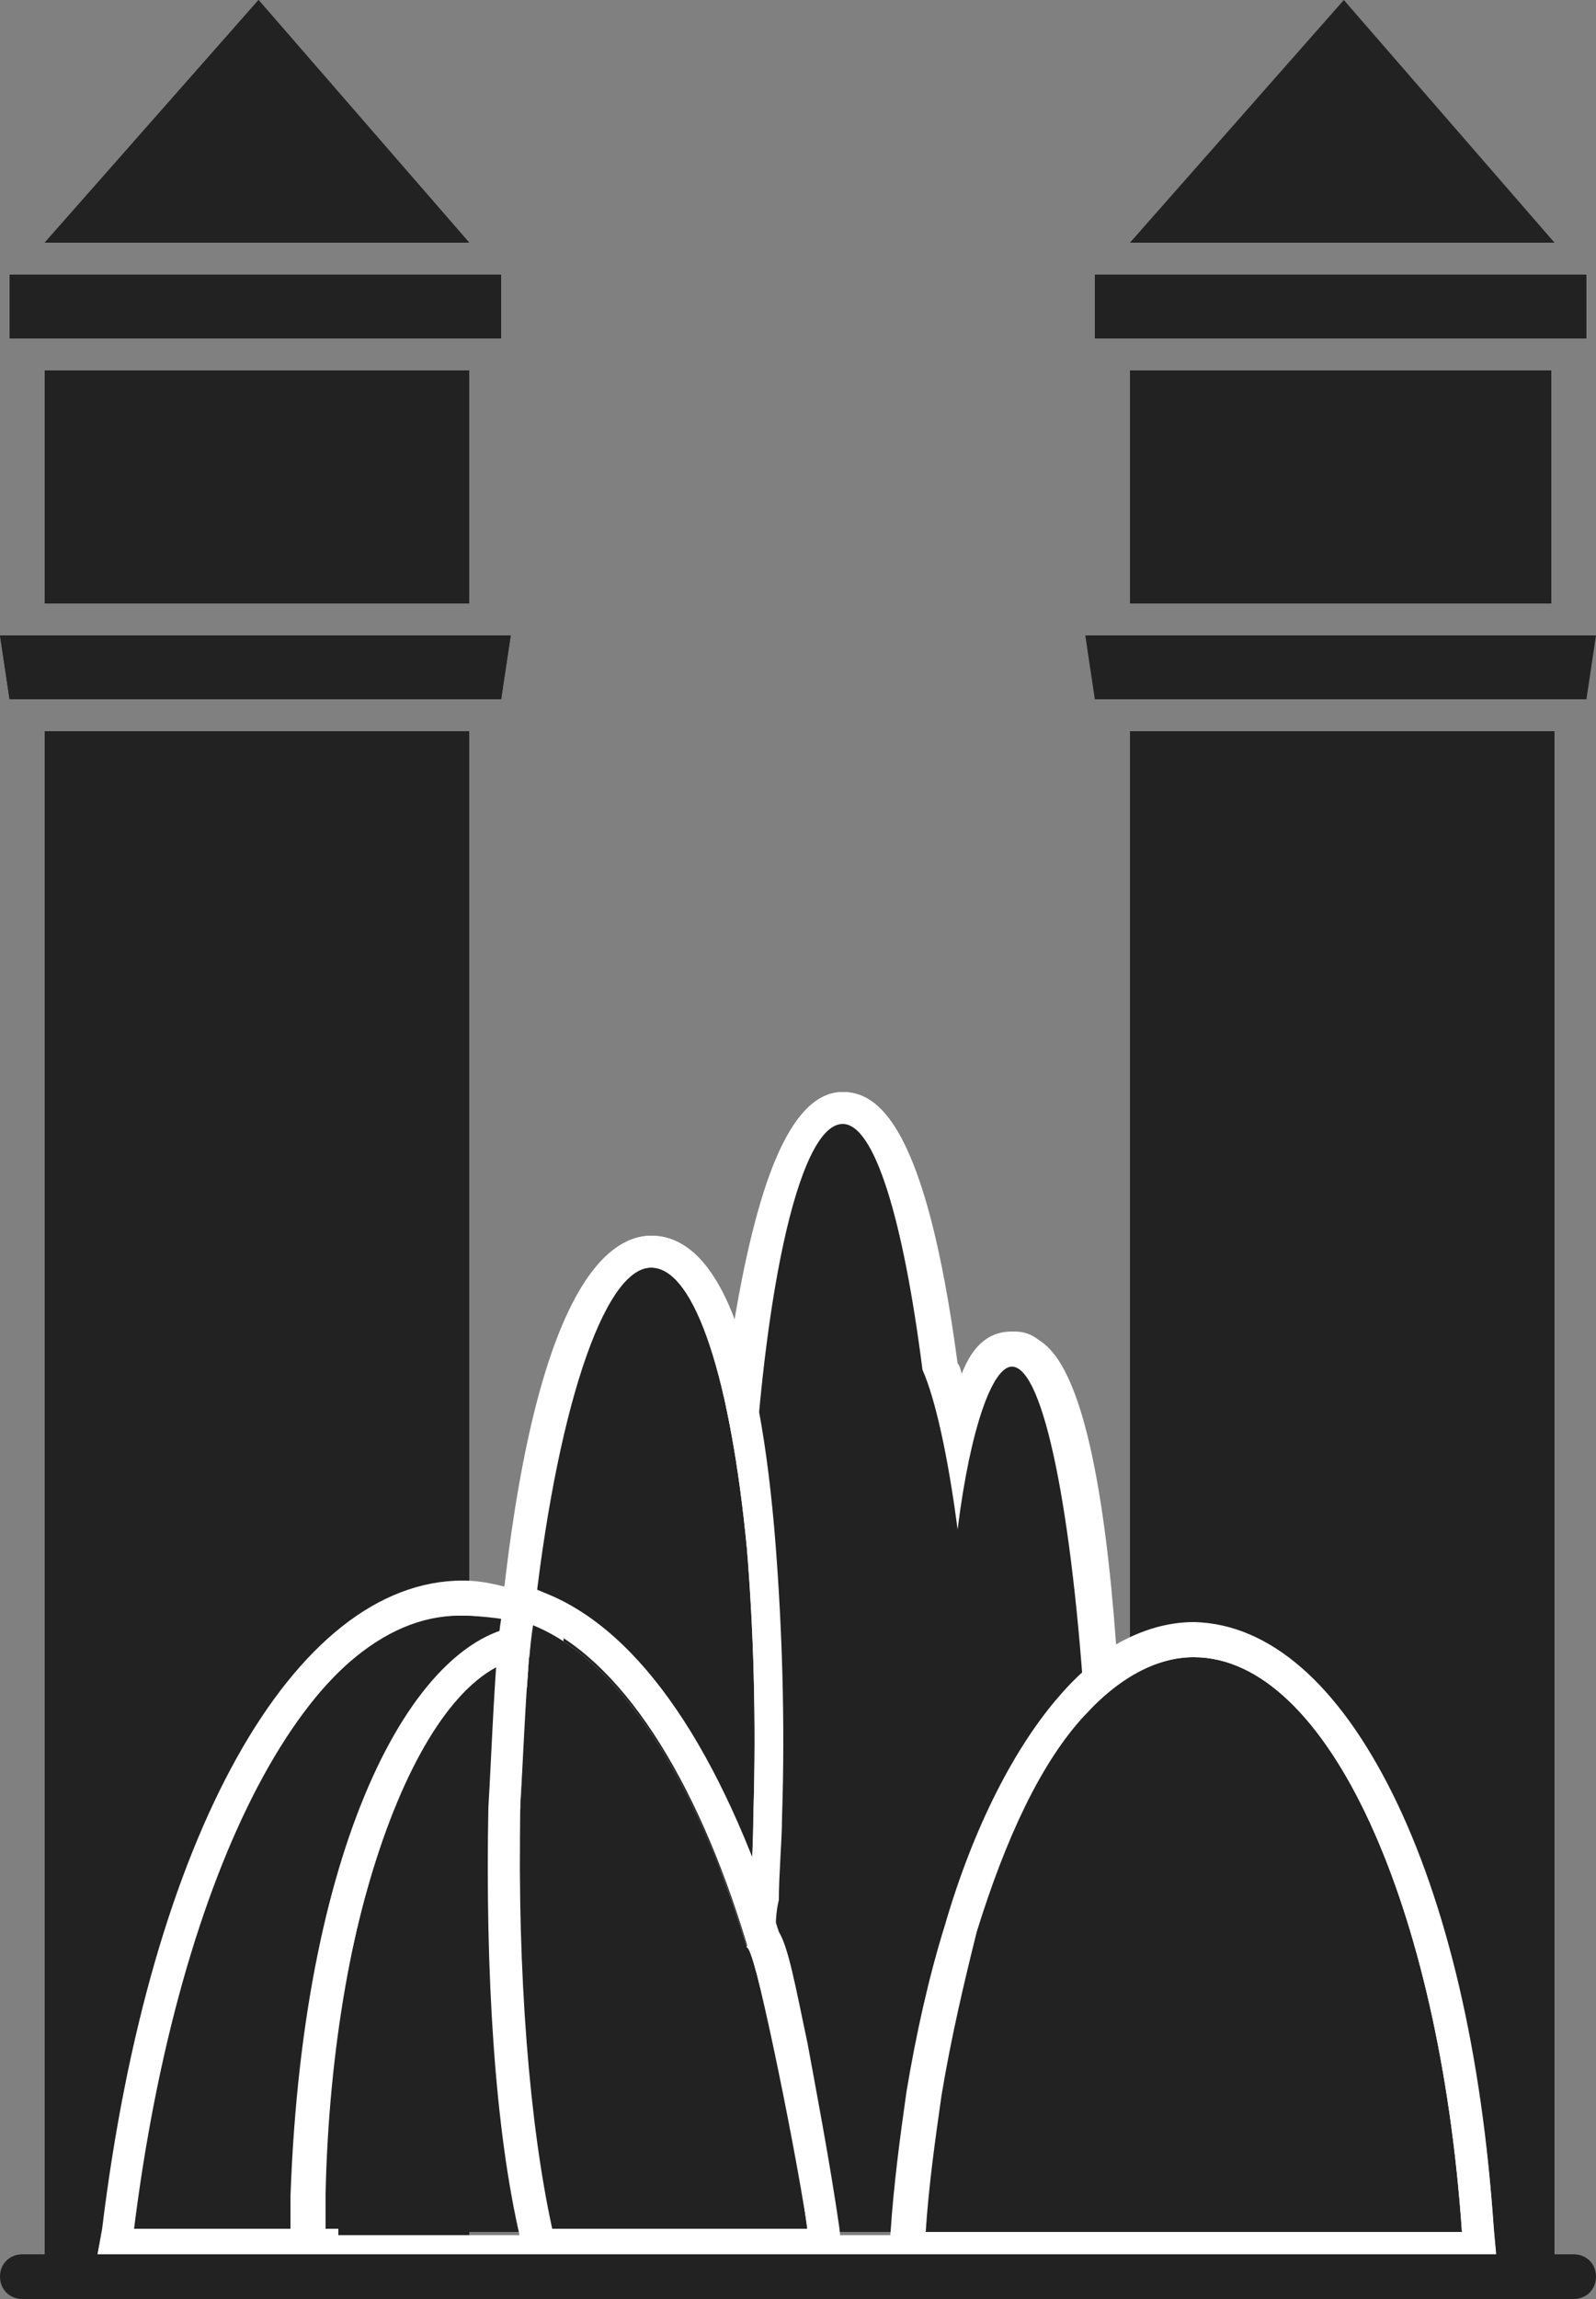
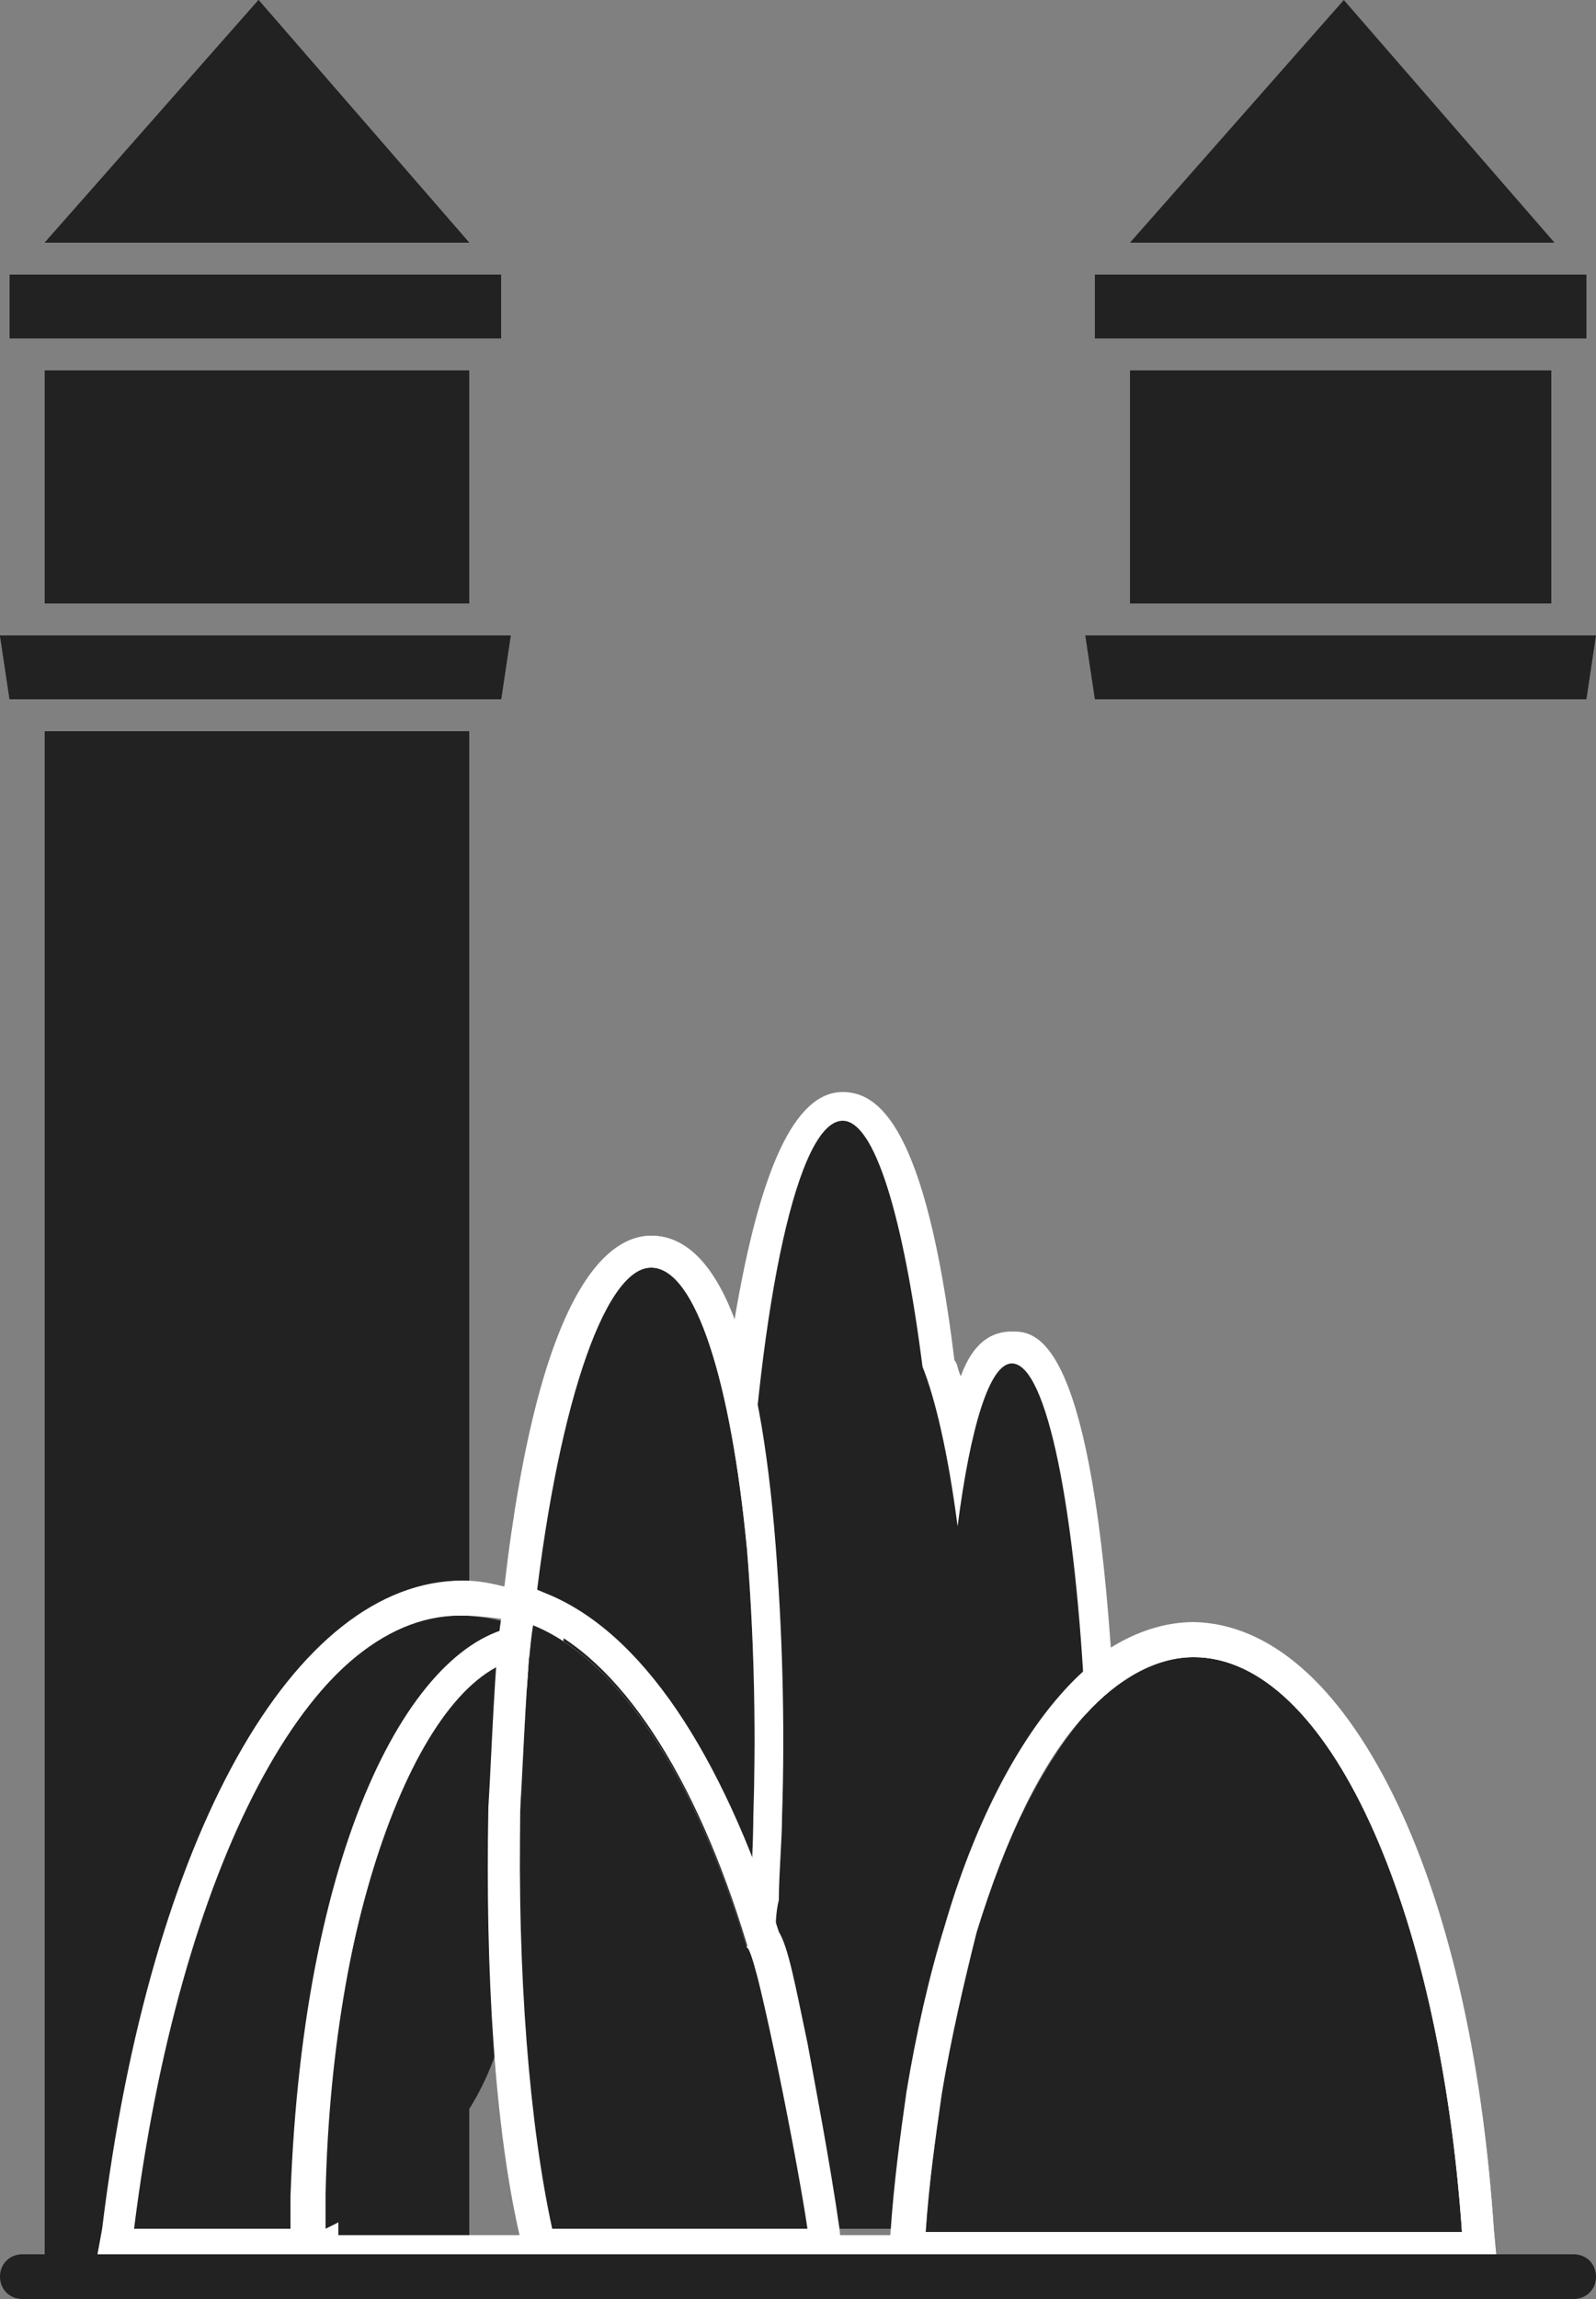
<svg xmlns="http://www.w3.org/2000/svg" version="1.1" id="Capa_1" x="0px" y="0px" viewBox="0 0 50 72" style="enable-background:new 0 0 50 72;" xml:space="preserve">
  <rect x="0" y="0" width="50" height="72" fill="#808080" stroke="none" />
  <style type="text/css">
	.st0{fill:#222222;}
	.st1{fill:#FFFFFF;}
</style>
  <g>
    <g>
      <g>
        <rect x="34.3" y="8.6" class="st0" width="15.4" height="2" />
        <path class="st0" d="M49.7,8.6v2H34.3v-2H49.7" />
      </g>
      <g>
        <polygon class="st0" points="49.7,21.9 34.3,21.9 34,19.9 50,19.9    " />
      </g>
      <g>
-         <polygon class="st0" points="48.7,22.9 35.4,22.9 35.4,63.5 35.4,63.5 35.4,72 48.7,72 48.7,65 48.7,65    " />
-       </g>
+         </g>
      <g>
        <rect x="35.4" y="11.6" class="st0" width="13.2" height="7.3" />
      </g>
      <g>
        <polygon class="st0" points="42.1,0 48.7,7.6 35.4,7.6    " />
      </g>
    </g>
    <g>
      <g>
        <rect x="0.3" y="8.6" class="st0" width="15.4" height="2" />
        <path class="st0" d="M15.7,8.6v2H0.3v-2H15.7" />
      </g>
      <g>
        <polygon class="st0" points="15.7,21.9 0.3,21.9 0,19.9 16,19.9    " />
        <path class="st0" d="M16,19.9l-0.3,2H0.3l-0.3-2H16" />
      </g>
      <g>
        <polygon class="st0" points="14.7,22.9 1.4,22.9 1.4,64.1 1.4,64.1 1.4,72 14.7,72 14.7,65 14.7,65    " />
      </g>
      <g>
-         <rect x="1.4" y="11.6" class="st0" width="13.2" height="7.3" />
        <path class="st0" d="M14.7,11.6v7.3H1.4v-7.3H14.7" />
      </g>
      <g>
        <polygon class="st0" points="8.1,0 14.7,7.6 1.4,7.6    " />
        <path class="st0" d="M8.1,0l6.6,7.6H1.4L8.1,0" />
      </g>
    </g>
    <g>
      <g>
-         <path class="st0" d="M37.4,51.9c-1.2,0-2.4,0.7-3.4,1.8c-0.3-6.4-1.2-11-2.3-11c-0.7,0-1.3,2-1.7,5.1c-0.3-2.3-0.7-4-1.1-5     c-0.6-4.7-1.5-7.7-2.5-7.7c-1.4,0-2.6,5.6-3,13.3c-0.5-5.2-1.6-8.8-3-8.8c-1.6,0-3.1,4.6-3.7,11.2c-0.7-0.2-1.8-0.3-2.2-0.3     c-4.8,0-8.9,8.1-10.3,19.4h41.7C45.1,59.7,41.6,51.9,37.4,51.9z" />
        <path class="st1" d="M26.4,35.2c1,0,1.9,3,2.5,7.7c0.4,0.9,0.8,2.7,1.1,5c0.4-3.2,1.1-5.1,1.7-5.1c1,0,1.9,4.6,2.3,11     c1.1-1.2,2.2-1.8,3.4-1.8c0,0,0,0,0,0c4.2,0,7.7,7.8,8.4,18H4.2c1.4-11.3,5.5-19.4,10.3-19.4c0,0,0,0,0,0c0.5,0,1.5,0.1,2.2,0.3     c0.7-6.5,2.1-11.2,3.7-11.2c0,0,0,0,0,0c1.4,0,2.5,3.6,3,8.8C23.8,40.8,25,35.2,26.4,35.2 M26.4,34.2c-1.5,0-2.6,2.4-3.4,7.2     c-0.7-1.8-1.5-2.7-2.6-2.7c0,0,0,0,0,0c-1.3,0-3.5,1.5-4.6,11c-0.5-0.1-1-0.1-1.3-0.1c-5.3,0-9.8,8-11.3,20.3L3,70.9h1.1h41.7     h1.1l-0.1-1.1c-0.8-11.2-4.6-18.9-9.4-19c-0.9,0-1.8,0.3-2.6,0.8c-0.7-9.9-2.4-9.9-3.1-9.9c-0.6,0-1.2,0.3-1.6,1.4     c-0.1-0.2-0.1-0.4-0.2-0.5C29,35.2,27.5,34.2,26.4,34.2L26.4,34.2z" />
      </g>
      <g>
        <path class="st0" d="M31.7,42.7c-0.7,0-1.3,2-1.7,5.1c-0.3-2.3-0.7-4-1.1-5c-0.6-4.7-1.5-7.7-2.5-7.7c-1.4,0-2.6,5.6-3,13.3     c0.2,2.5,0.3,5.3,0.2,8.4c0,1.4-0.1,2.8-0.2,4.1c0.8,2.6,1.4,5.7,1.9,8.9h1h2H29c0.1-1.5,0.3-2.9,0.5-4.3     c0.3-1.8,0.7-3.5,1.1-5.1c0.9-2.9,2-5.3,3.4-6.8C33.7,47.3,32.8,42.7,31.7,42.7z" />
-         <path class="st1" d="M26.4,35.2c1,0,1.9,3,2.5,7.7c0.4,0.9,0.8,2.7,1.1,5c0.4-3.2,1.1-5.1,1.7-5.1c1,0,1.9,4.6,2.3,11     c-1.3,1.5-2.5,3.8-3.4,6.8c-0.5,1.5-0.9,3.3-1.1,5.1c-0.2,1.4-0.4,2.8-0.5,4.3h-0.6h-2h-1c-0.4-3.3-1-6.3-1.9-8.9     c0.1-1.3,0.2-2.7,0.2-4.1c0.1-3,0-5.9-0.2-8.4C23.8,40.8,25,35.2,26.4,35.2 M26.4,34.2c-2.1,0-3.5,4.8-4,14.2l0,0.1l0,0.1     c0.2,2.5,0.3,5.4,0.2,8.3c0,1.4-0.1,2.7-0.2,4.1l0,0.2l0.1,0.2c0.8,2.6,1.4,5.6,1.8,8.8l0.1,0.9h0.9h1h2H29h0.9L30,70     c0.1-1.4,0.3-2.9,0.5-4.2c0.3-1.8,0.7-3.4,1.1-5c0.8-2.8,1.9-5,3.2-6.4l0.3-0.3l0-0.4c-0.6-11.9-2.5-11.9-3.3-11.9     c-0.6,0-1.2,0.3-1.6,1.4c-0.1-0.2-0.1-0.4-0.2-0.5C29,35.2,27.5,34.2,26.4,34.2L26.4,34.2z" />
      </g>
      <g>
        <path class="st0" d="M23.4,48.5c-0.5-5.2-1.6-8.8-3-8.8c-1.6,0-3.1,4.6-3.7,11.2c2.7,1.1,5.1,4.8,6.7,10.1c0,0,0.2-2.7,0.2-4.1     C23.7,53.8,23.6,50.9,23.4,48.5z" />
        <path class="st1" d="M20.4,39.7C20.4,39.7,20.4,39.7,20.4,39.7c1.4,0,2.5,3.6,3,8.8c0.2,2.5,0.3,5.3,0.2,8.4     c0,1.4-0.2,4.1-0.2,4.1l0,0c-1.6-5.3-4-9-6.7-10.1C17.4,44.3,18.9,39.7,20.4,39.7 M20.4,38.7c-1.3,0-3.6,1.6-4.7,12.1l-0.1,0.7     l0.7,0.3c2.3,0.9,4.6,4.4,6.1,9.5l0.2,0.7h0.7c0.9,0,1-0.9,1-1.4c0-0.3,0-0.7,0.1-1.1c0-0.8,0.1-1.9,0.1-2.6c0.1-3,0-5.9-0.2-8.5     C23.8,42,22.5,38.7,20.4,38.7L20.4,38.7L20.4,38.7L20.4,38.7z" />
      </g>
      <g>
        <path class="st0" d="M9.6,68.8c0.2-9.2,3.1-16.7,6.4-16.9c0-0.4,0.1-0.7,0.1-1c-0.5-0.2-1.1-0.3-1.7-0.3     c-4.8,0-8.9,8.1-10.3,19.4h5.5C9.6,69.5,9.6,69.2,9.6,68.8z" />
        <path class="st1" d="M14.5,50.5C14.5,50.5,14.5,50.5,14.5,50.5c0.6,0,1.1,0.1,1.7,0.3c0,0.3-0.1,0.7-0.1,1     c-3.3,0.2-6.2,7.7-6.4,16.9c0,0.4,0,0.7,0,1.1H4.2C5.6,58.6,9.7,50.5,14.5,50.5 M14.5,49.5c-5.3,0-9.8,8-11.3,20.3L3,70.9h1.1     h5.5h1l0-1c0-0.4,0-0.7,0-1.1c0.2-9.2,3.1-15.8,5.5-15.9l0.8-0.1l0.1-0.8c0-0.3,0.1-0.7,0.1-1l0.1-0.8l-0.7-0.3     C15.9,49.7,15.2,49.5,14.5,49.5L14.5,49.5L14.5,49.5L14.5,49.5z" />
      </g>
      <g>
-         <path class="st0" d="M16.3,56.6c0-1.7,0.1-3.2,0.3-4.8c-3.3,0.2-6.2,7.7-6.4,16.9c0,0.4,0,0.7,0,1.1h7.2     C16.6,66.7,16.2,62,16.3,56.6z" />
+         <path class="st0" d="M16.3,56.6c0-1.7,0.1-3.2,0.3-4.8c-3.3,0.2-6.2,7.7-6.4,16.9c0,0.4,0,0.7,0,1.1C16.6,66.7,16.2,62,16.3,56.6z" />
        <path class="st1" d="M16.6,51.9L16.6,51.9 M16.6,51.9c-0.1,1.5-0.2,3.1-0.3,4.8c-0.1,5.3,0.2,10.1,1,13.3h-7.2c0-0.4,0-0.7,0-1.1     C10.4,59.6,13.3,52.1,16.6,51.9 M17.7,50.8l-1.2,0.1c-3.4,0.2-7,6.5-7.4,17.9c0,0.4,0,0.7,0,1.1l0,1h1h7.2h1.3l-0.3-1.2     c-0.7-3.2-1.1-7.9-1-13c0-1.6,0.1-3.2,0.3-4.7L17.7,50.8L17.7,50.8z" />
      </g>
      <g>
        <path class="st0" d="M37.4,51.9c-1.2,0-2.4,0.7-3.4,1.8c-1.3,1.5-2.5,3.8-3.4,6.8c-0.5,1.5-0.9,3.3-1.1,5.1     c-0.2,1.4-0.4,2.8-0.5,4.3h0.8h0.3h3.6h12.1C45.1,59.7,41.6,51.9,37.4,51.9z" />
        <path class="st1" d="M37.4,51.9C37.4,51.9,37.4,51.9,37.4,51.9c4.2,0,7.7,7.8,8.4,18H33.7h-3.6h-0.3H29c0.1-1.5,0.3-2.9,0.5-4.3     c0.3-1.8,0.7-3.5,1.1-5.1c0.9-2.9,2-5.3,3.4-6.8C35.1,52.5,36.2,51.9,37.4,51.9 M37.4,50.9c-1.5,0-2.9,0.7-4.2,2.2     c-1.4,1.6-2.7,4.1-3.6,7.2c-0.5,1.6-0.9,3.4-1.2,5.2c-0.2,1.4-0.4,2.9-0.5,4.4l-0.1,1.1H29h0.8h0.3h3.6h12.1h1.1l-0.1-1.1     C46.1,58.7,42.2,50.9,37.4,50.9L37.4,50.9L37.4,50.9L37.4,50.9z" />
      </g>
      <g>
        <path class="st0" d="M25.3,69.9c-0.4-3.3-1.7-9-1.9-8.9c-1.6-5.3-4-9-6.7-10.1c-0.2,1.2-0.3,4.1-0.4,5.8     c-0.1,5.3,0.2,10.1,1,13.3H22h0.5c0,0,0,0,0,0l2,0L25.3,69.9L25.3,69.9z" />
        <path class="st1" d="M16.7,50.8c2.7,1.1,5.1,4.8,6.7,10.1c0,0,0,0,0,0c0.2,0,1.4,5.7,1.9,8.9h-0.8l-2,0c0,0,0,0,0,0H22h-4.7     c-0.7-3.2-1.1-7.9-1-13.3C16.4,55,16.5,52,16.7,50.8 M15.9,49.4l-0.2,1.3c-0.2,1.2-0.3,4.3-0.4,5.9c-0.1,5.2,0.2,10.1,1,13.5     l0.2,0.8h0.8H22h0.5h2h0.8h1.1l-0.1-1.1c-0.3-2.1-0.8-4.7-1-5.8c-0.4-1.9-0.6-3-0.9-3.5c-1.8-5.6-4.3-9.4-7.3-10.6L15.9,49.4     L15.9,49.4z" />
      </g>
    </g>
    <path class="st0" d="M50,71.3c0,0.4-0.3,0.7-0.7,0.7H0.7C0.3,72,0,71.7,0,71.3l0,0c0-0.4,0.3-0.7,0.7-0.7h48.6   C49.7,70.6,50,70.9,50,71.3L50,71.3z" />
  </g>
</svg>